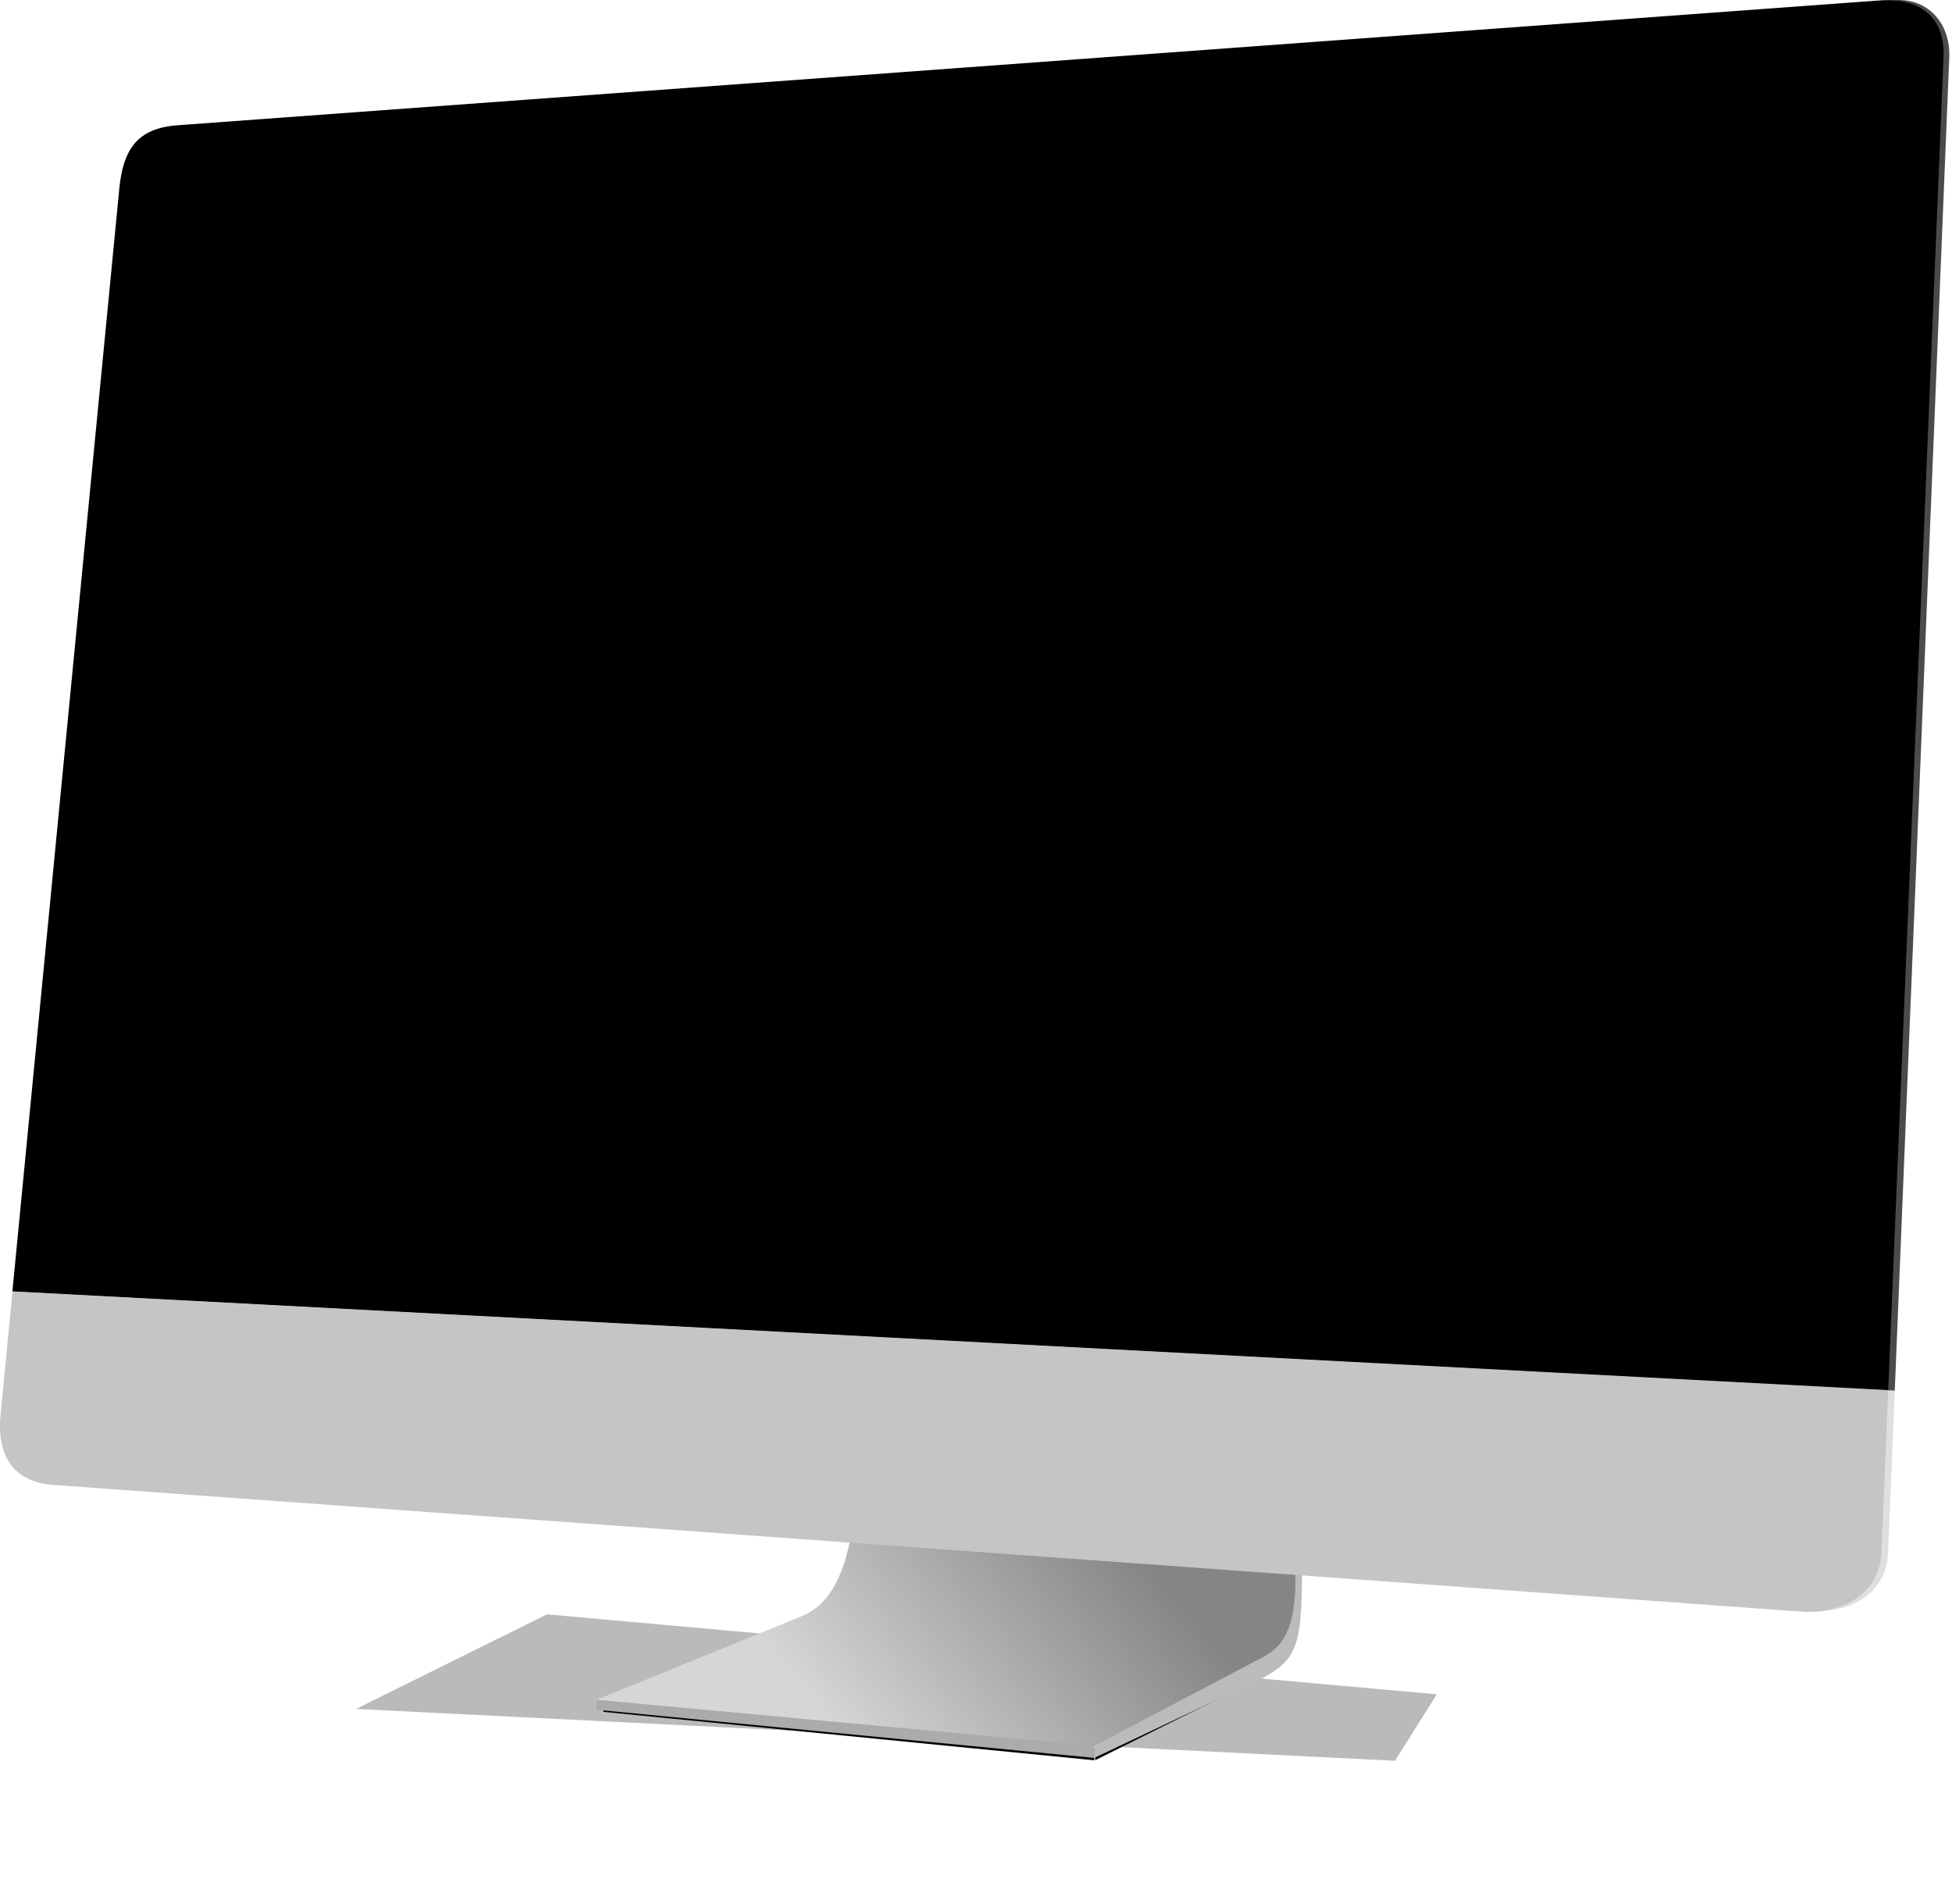
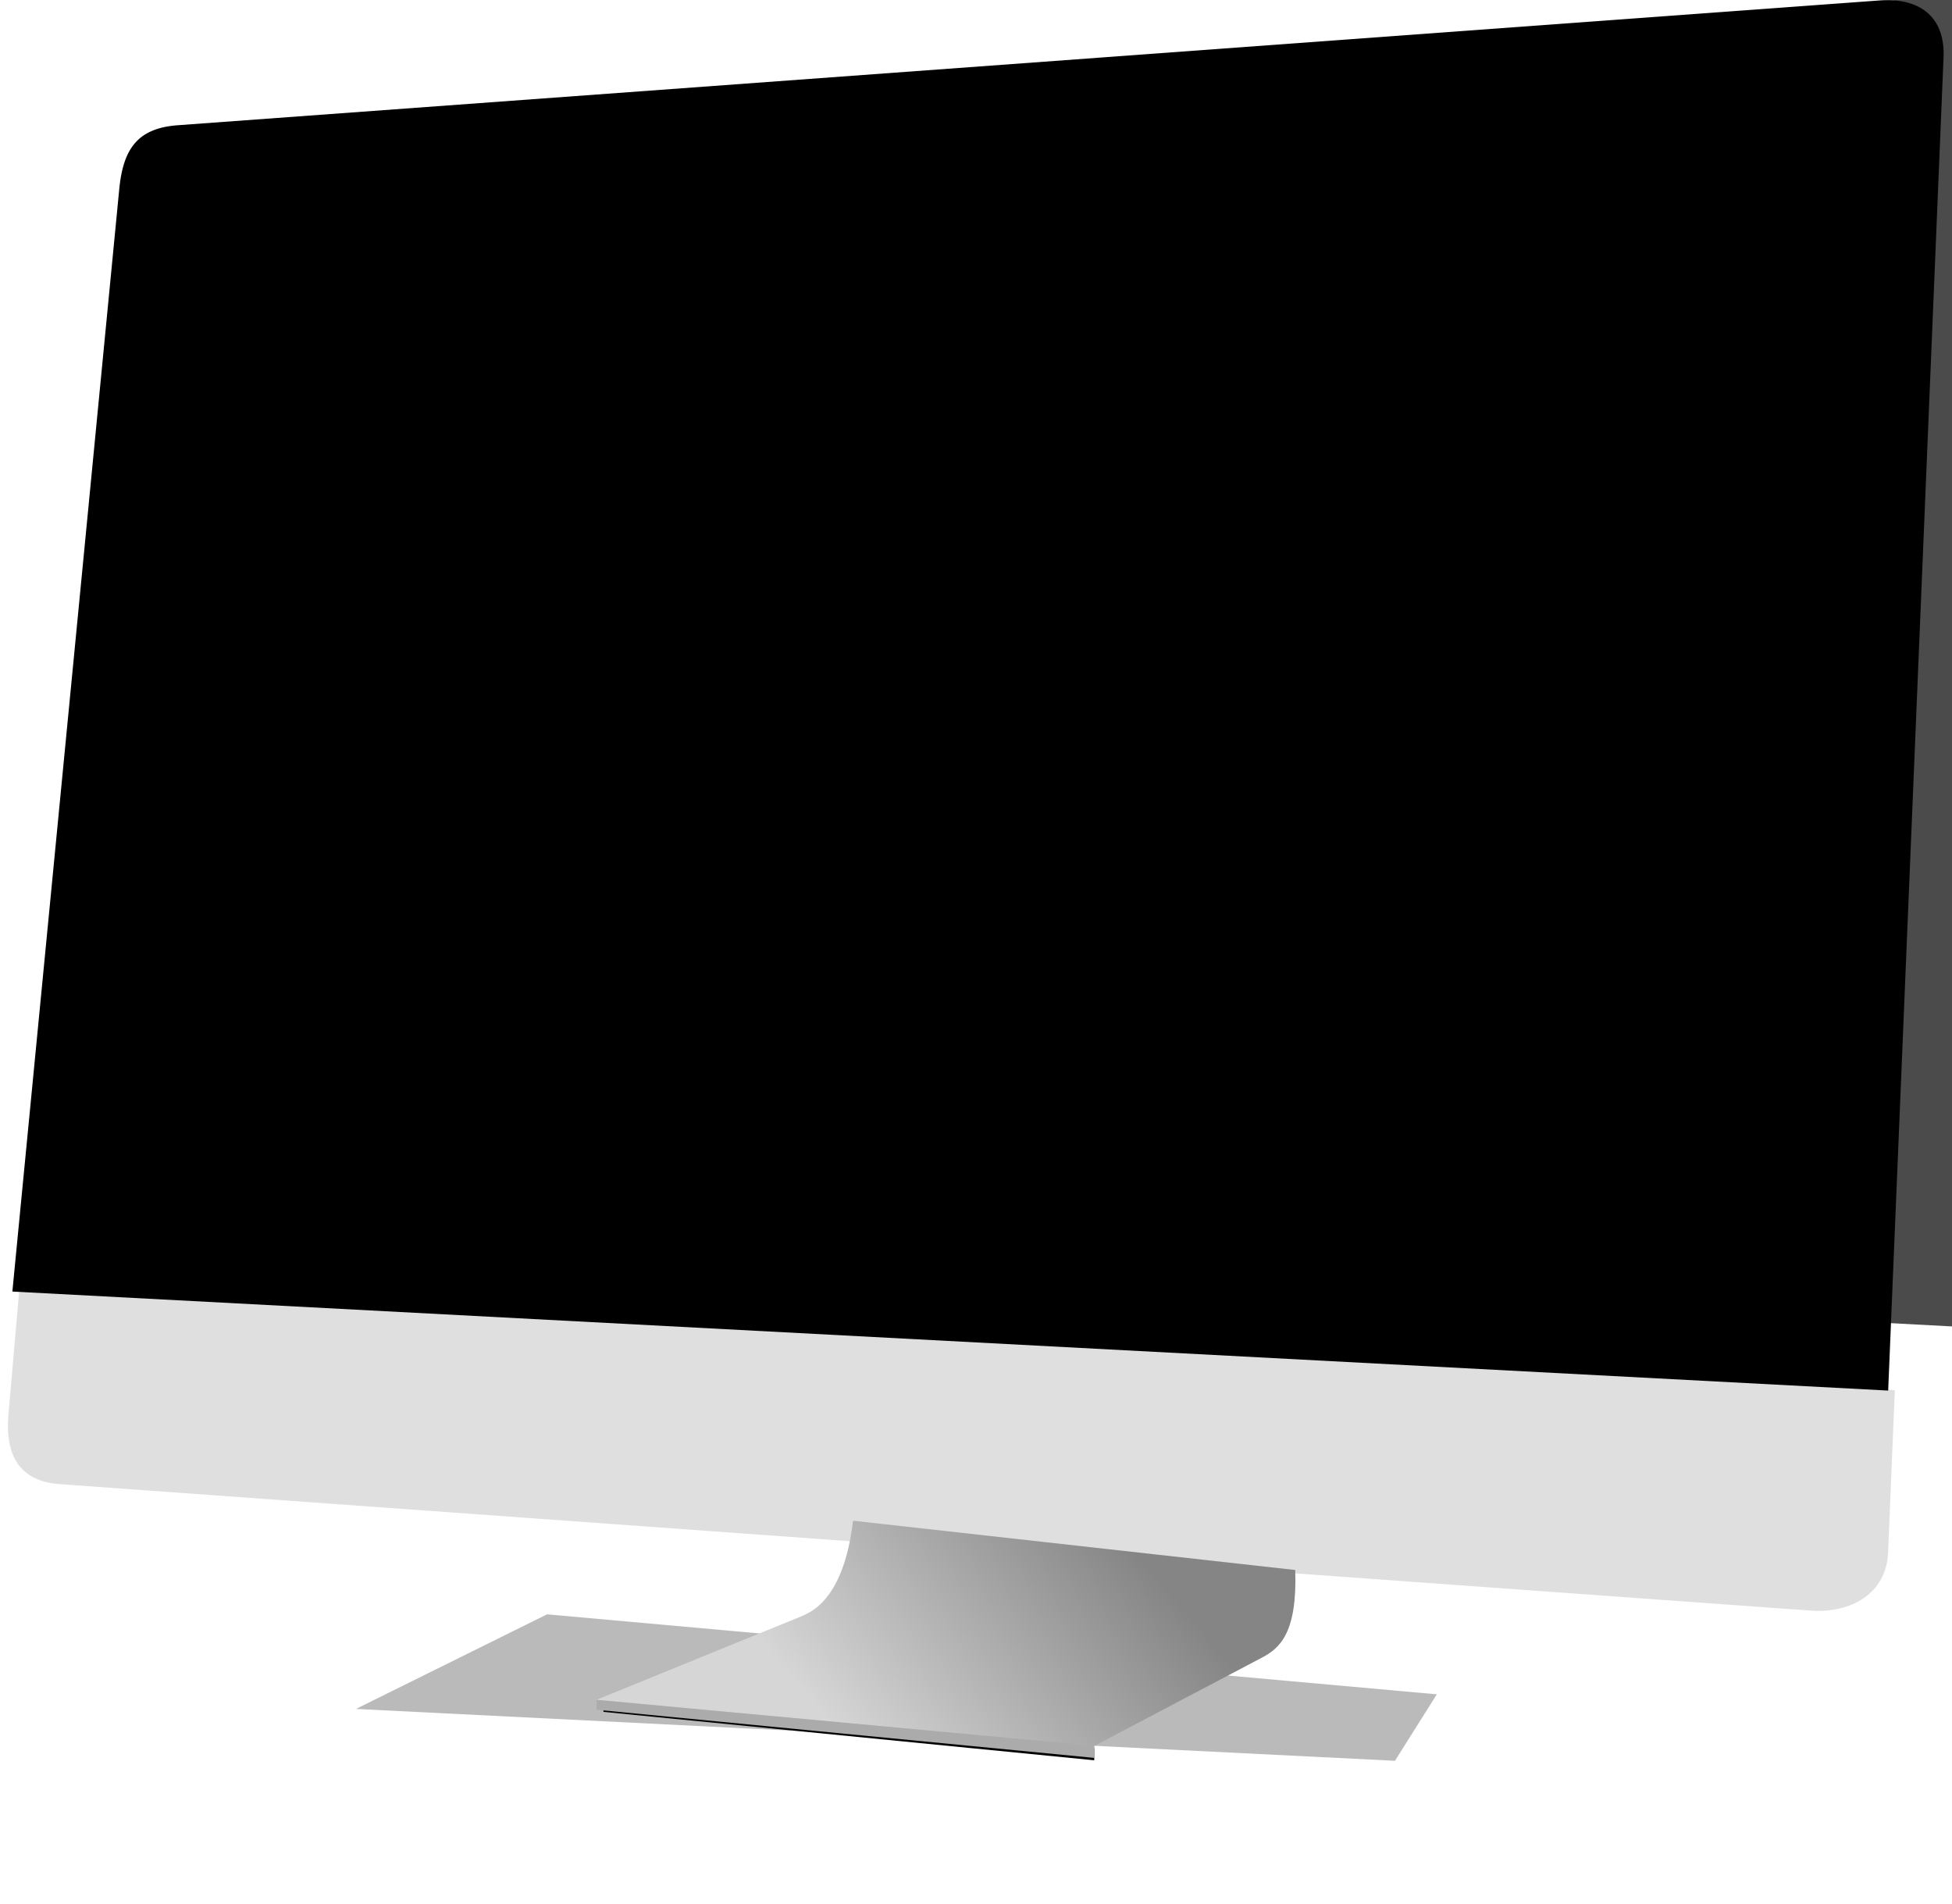
<svg xmlns="http://www.w3.org/2000/svg" xmlns:xlink="http://www.w3.org/1999/xlink" xml:space="preserve" width="681" height="664" viewBox="0 0 180.181 175.683">
  <defs>
    <filter id="d" width="1.145" height="1.16" x="-.072" y="-.08" style="color-interpolation-filters:sRGB">
      <feGaussianBlur stdDeviation=".578" />
    </filter>
    <filter id="c" width="1.059" height="1.504" x="-.029" y="-.252" style="color-interpolation-filters:sRGB">
      <feGaussianBlur stdDeviation=".562" />
    </filter>
    <filter id="b" width="1.353" height="2.933" x="-.177" y="-.966" style="color-interpolation-filters:sRGB">
      <feGaussianBlur stdDeviation="8.04" />
    </filter>
    <linearGradient id="a">
      <stop offset="0" style="stop-color:#d6d6d6;stop-opacity:1" />
      <stop offset="1" style="stop-color:#858585;stop-opacity:1" />
    </linearGradient>
    <linearGradient xlink:href="#a" id="e" x1="89.662" x2="113.642" y1="163.513" y2="142.813" gradientUnits="userSpaceOnUse" />
  </defs>
  <path d="m56.489 176.808 89.958 10.904-4.233 9.062-105.04-7.07z" style="opacity:1;mix-blend-mode:normal;fill:#bababa;fill-opacity:1;stroke-width:0;paint-order:markers fill stroke;filter:url(#b)" transform="matrix(.913 0 0 .677 -1.08 29.281)" />
  <path d="m13.108 121.712-.988 11.37c-.325 3.733.992 6.15 4.73 6.42l161.624 11.67c3.736.271 6.991-1.597 7.147-5.34l.623-15.007z" style="opacity:1;fill:#dfdfdf;fill-opacity:1;stroke:#fff;stroke-width:0;paint-order:markers fill stroke" transform="translate(-11.34 -2.536)" />
-   <path d="M186.246 2.55 28.37 14.096c-3.737.274-5.053 2.188-5.415 5.917l-9.864 101.718 173.148 9.138 5.03-123.001c.136-3.276-2.073-5.533-5.023-5.318z" style="opacity:1;fill:#4b4b4b;fill-opacity:1;stroke:#fff;stroke-width:0;paint-order:markers fill stroke" transform="translate(-11.34 -2.536)" />
+   <path d="M186.246 2.55 28.37 14.096l-9.864 101.718 173.148 9.138 5.03-123.001c.136-3.276-2.073-5.533-5.023-5.318z" style="opacity:1;fill:#4b4b4b;fill-opacity:1;stroke:#fff;stroke-width:0;paint-order:markers fill stroke" transform="translate(-11.34 -2.536)" />
  <path d="M186.146 2.571a9 9 0 0 0-1.334.007L27.761 14.093c-3.737.274-5.053 2.188-5.415 5.917l-9.864 101.718 173.148 9.138 5.11-123.033c.136-3.276-1.645-5.052-4.595-5.262z" style="opacity:1;fill:#000;fill-opacity:1;stroke:#fff;stroke-width:0;paint-order:markers fill stroke" transform="translate(-11.34 -2.536)" />
  <path d="M66.408 159.404v.917l45.944 4.445v-1.118z" style="opacity:1;mix-blend-mode:normal;fill:#000;fill-opacity:1;stroke:none;stroke-width:.266px;stroke-linecap:butt;stroke-linejoin:miter;stroke-opacity:1;filter:url(#c)" transform="matrix(.986 0 0 1.005 -9.776 -3.141)" />
-   <path d="m112.352 163.522 17.434-16.082 1.747.025c-.037 7.04-.488 8.23-3.767 10l-15.408 7.301z" style="opacity:1;mix-blend-mode:normal;fill:#000;fill-opacity:1;stroke:none;stroke-width:.271px;stroke-linecap:butt;stroke-linejoin:miter;stroke-opacity:1;filter:url(#d)" transform="matrix(.952 0 0 1 -5.874 -2.325)" />
-   <path d="m112.352 163.522 17.434-16.082 1.747.025c-.037 7.04-.488 8.23-3.767 10l-15.414 7.301z" style="opacity:1;fill:#bbb;fill-opacity:1;stroke:none;stroke-width:.265px;stroke-linecap:butt;stroke-linejoin:miter;stroke-opacity:1" transform="translate(-11.34 -2.536)" />
  <path d="m66.358 159.421 18.878-7.69c.57-.297 3.93-1.129 4.846-8.853l40.816 4.548c.194 5.806-1.42 7.206-3.045 8.071l-15.537 8.18z" style="opacity:1;fill:url(#e);fill-opacity:1;stroke:none;stroke-width:.265px;stroke-linecap:butt;stroke-linejoin:miter;stroke-opacity:1" transform="translate(-11.34 -2.536)" />
-   <path d="m12.494 121.712-1.102 11.37c-.362 3.73 1.13 6.218 4.866 6.49l161.392 11.697c3.737.271 7.201-1.694 7.357-5.438l.623-15.006z" style="opacity:1;fill:#c5c5c5;fill-opacity:1;stroke:#fff;stroke-width:0;paint-order:markers fill stroke" transform="translate(-11.34 -2.536)" />
  <path d="M66.408 159.404v.917l45.944 4.445v-1.118z" style="opacity:1;fill:#ababab;fill-opacity:1;stroke:none;stroke-width:.265px;stroke-linecap:butt;stroke-linejoin:miter;stroke-opacity:1" transform="translate(-11.34 -2.536)" />
</svg>